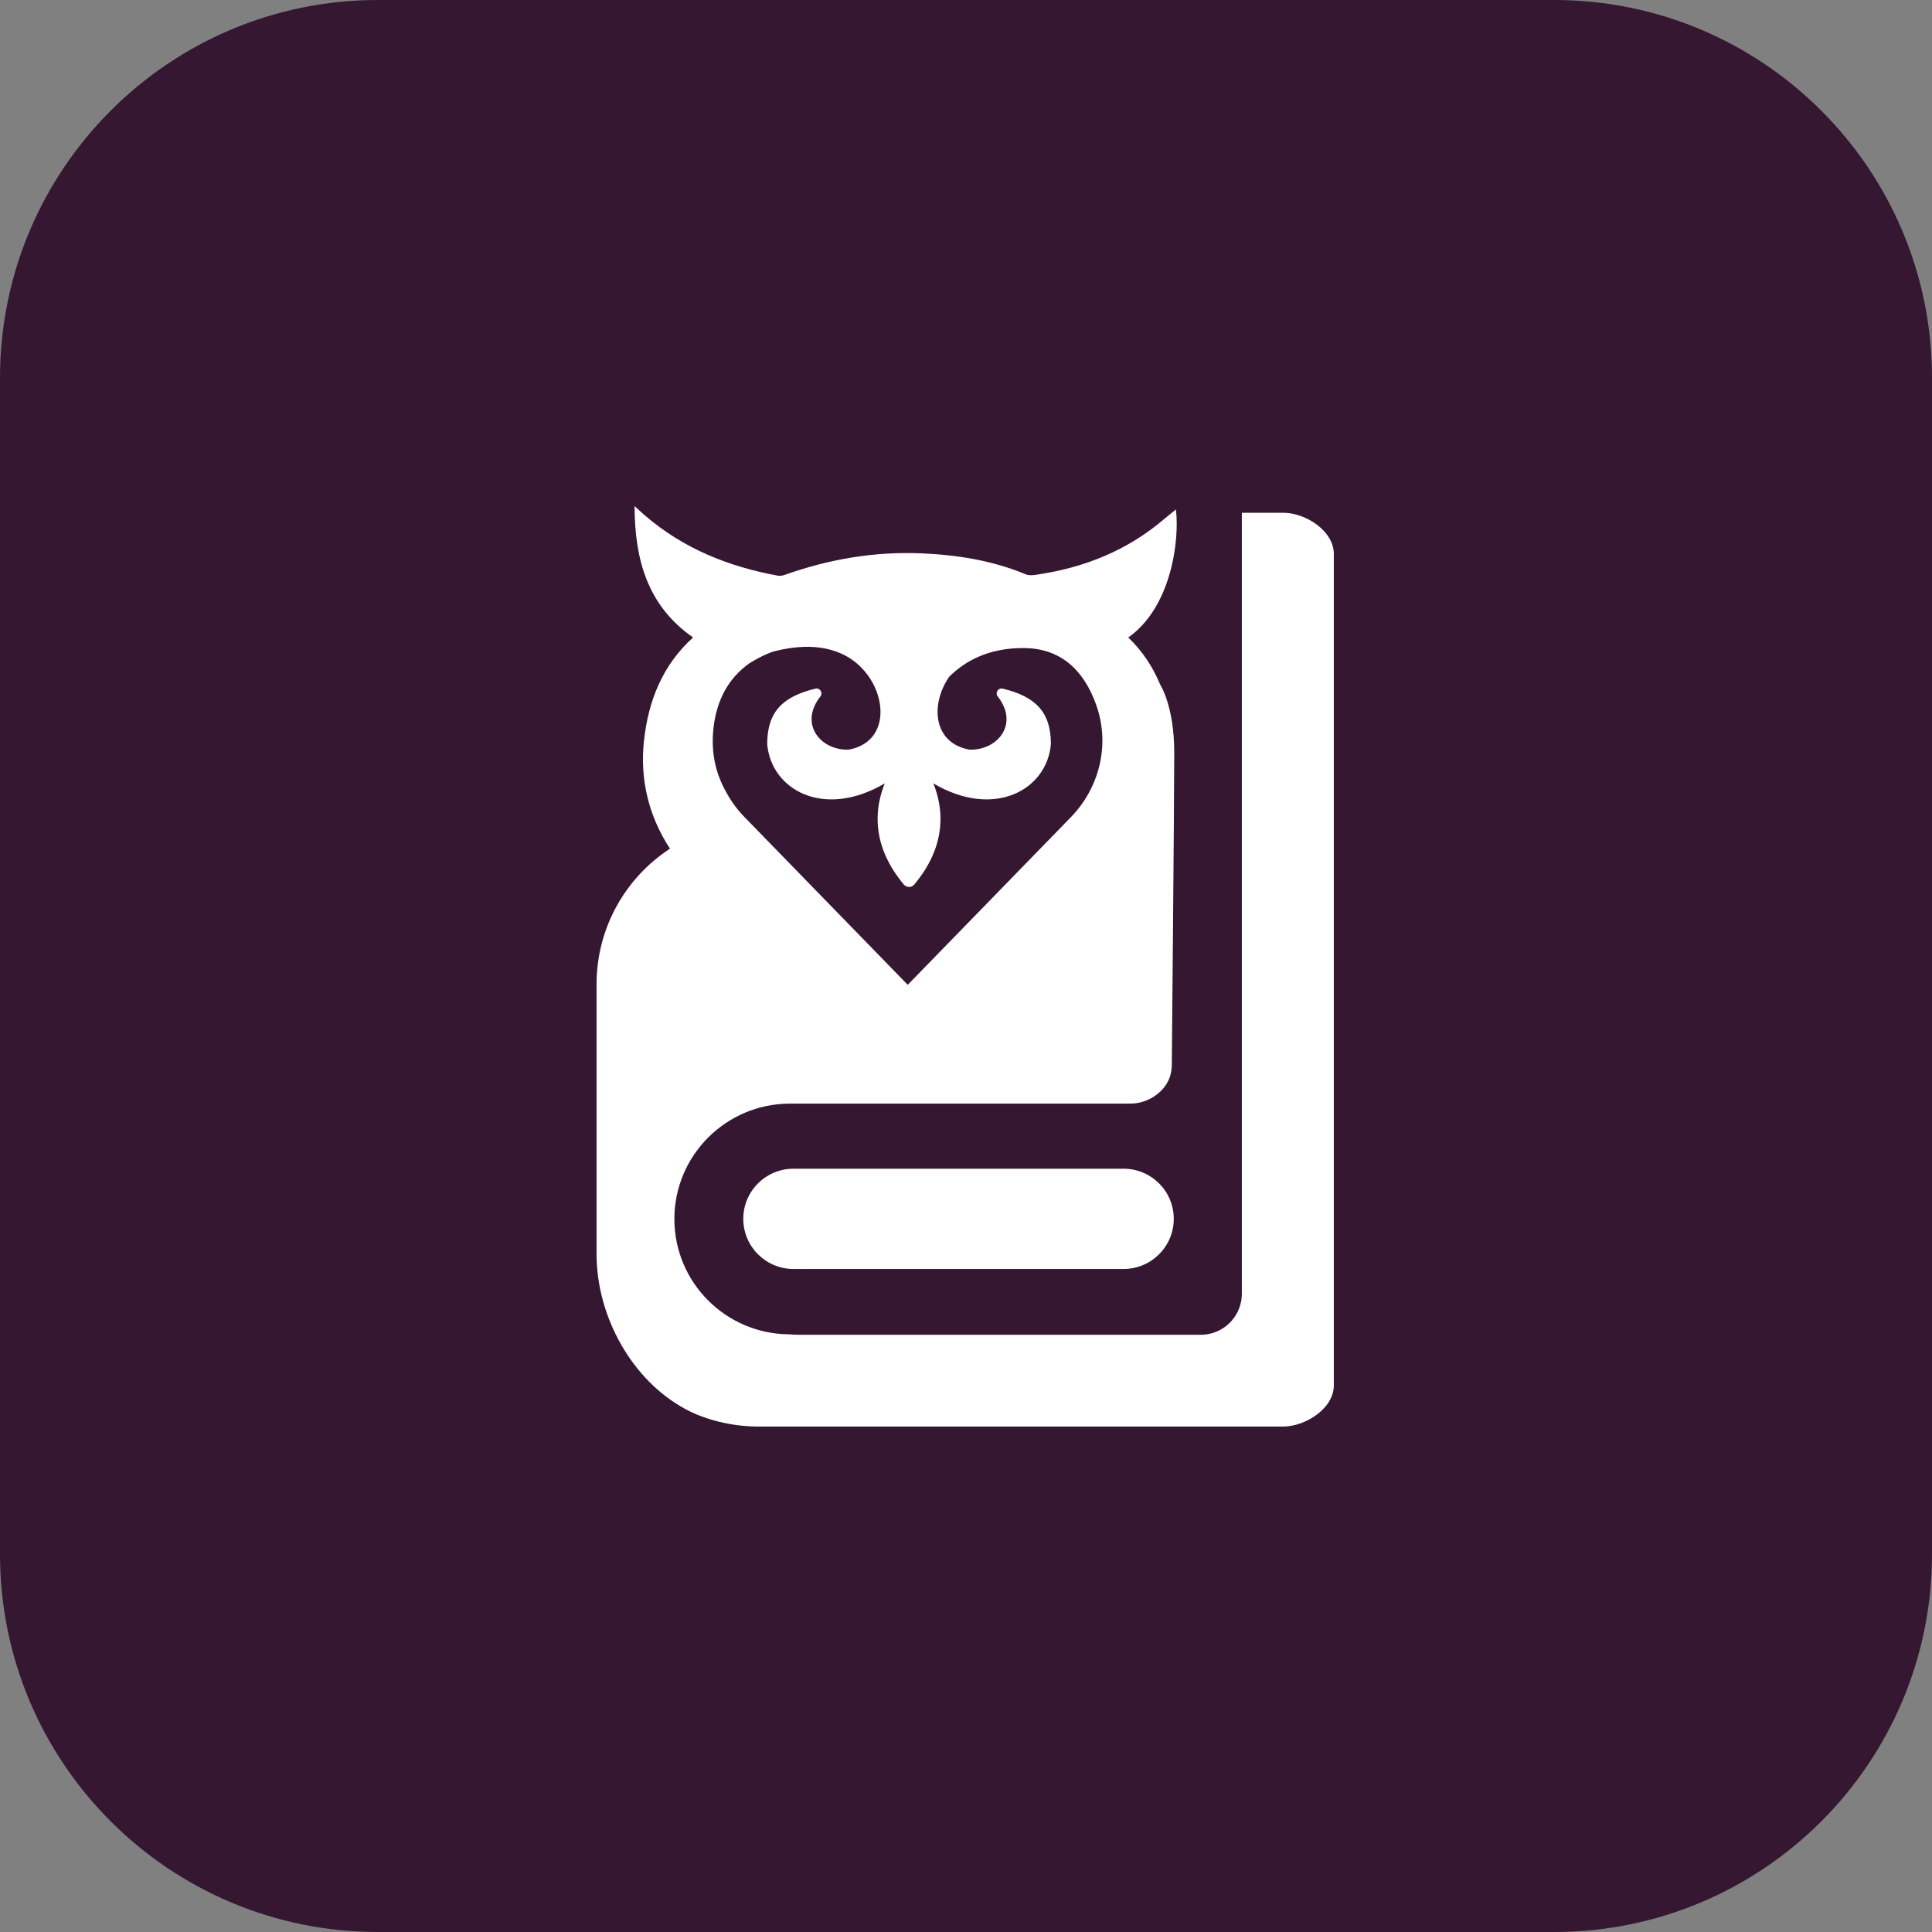
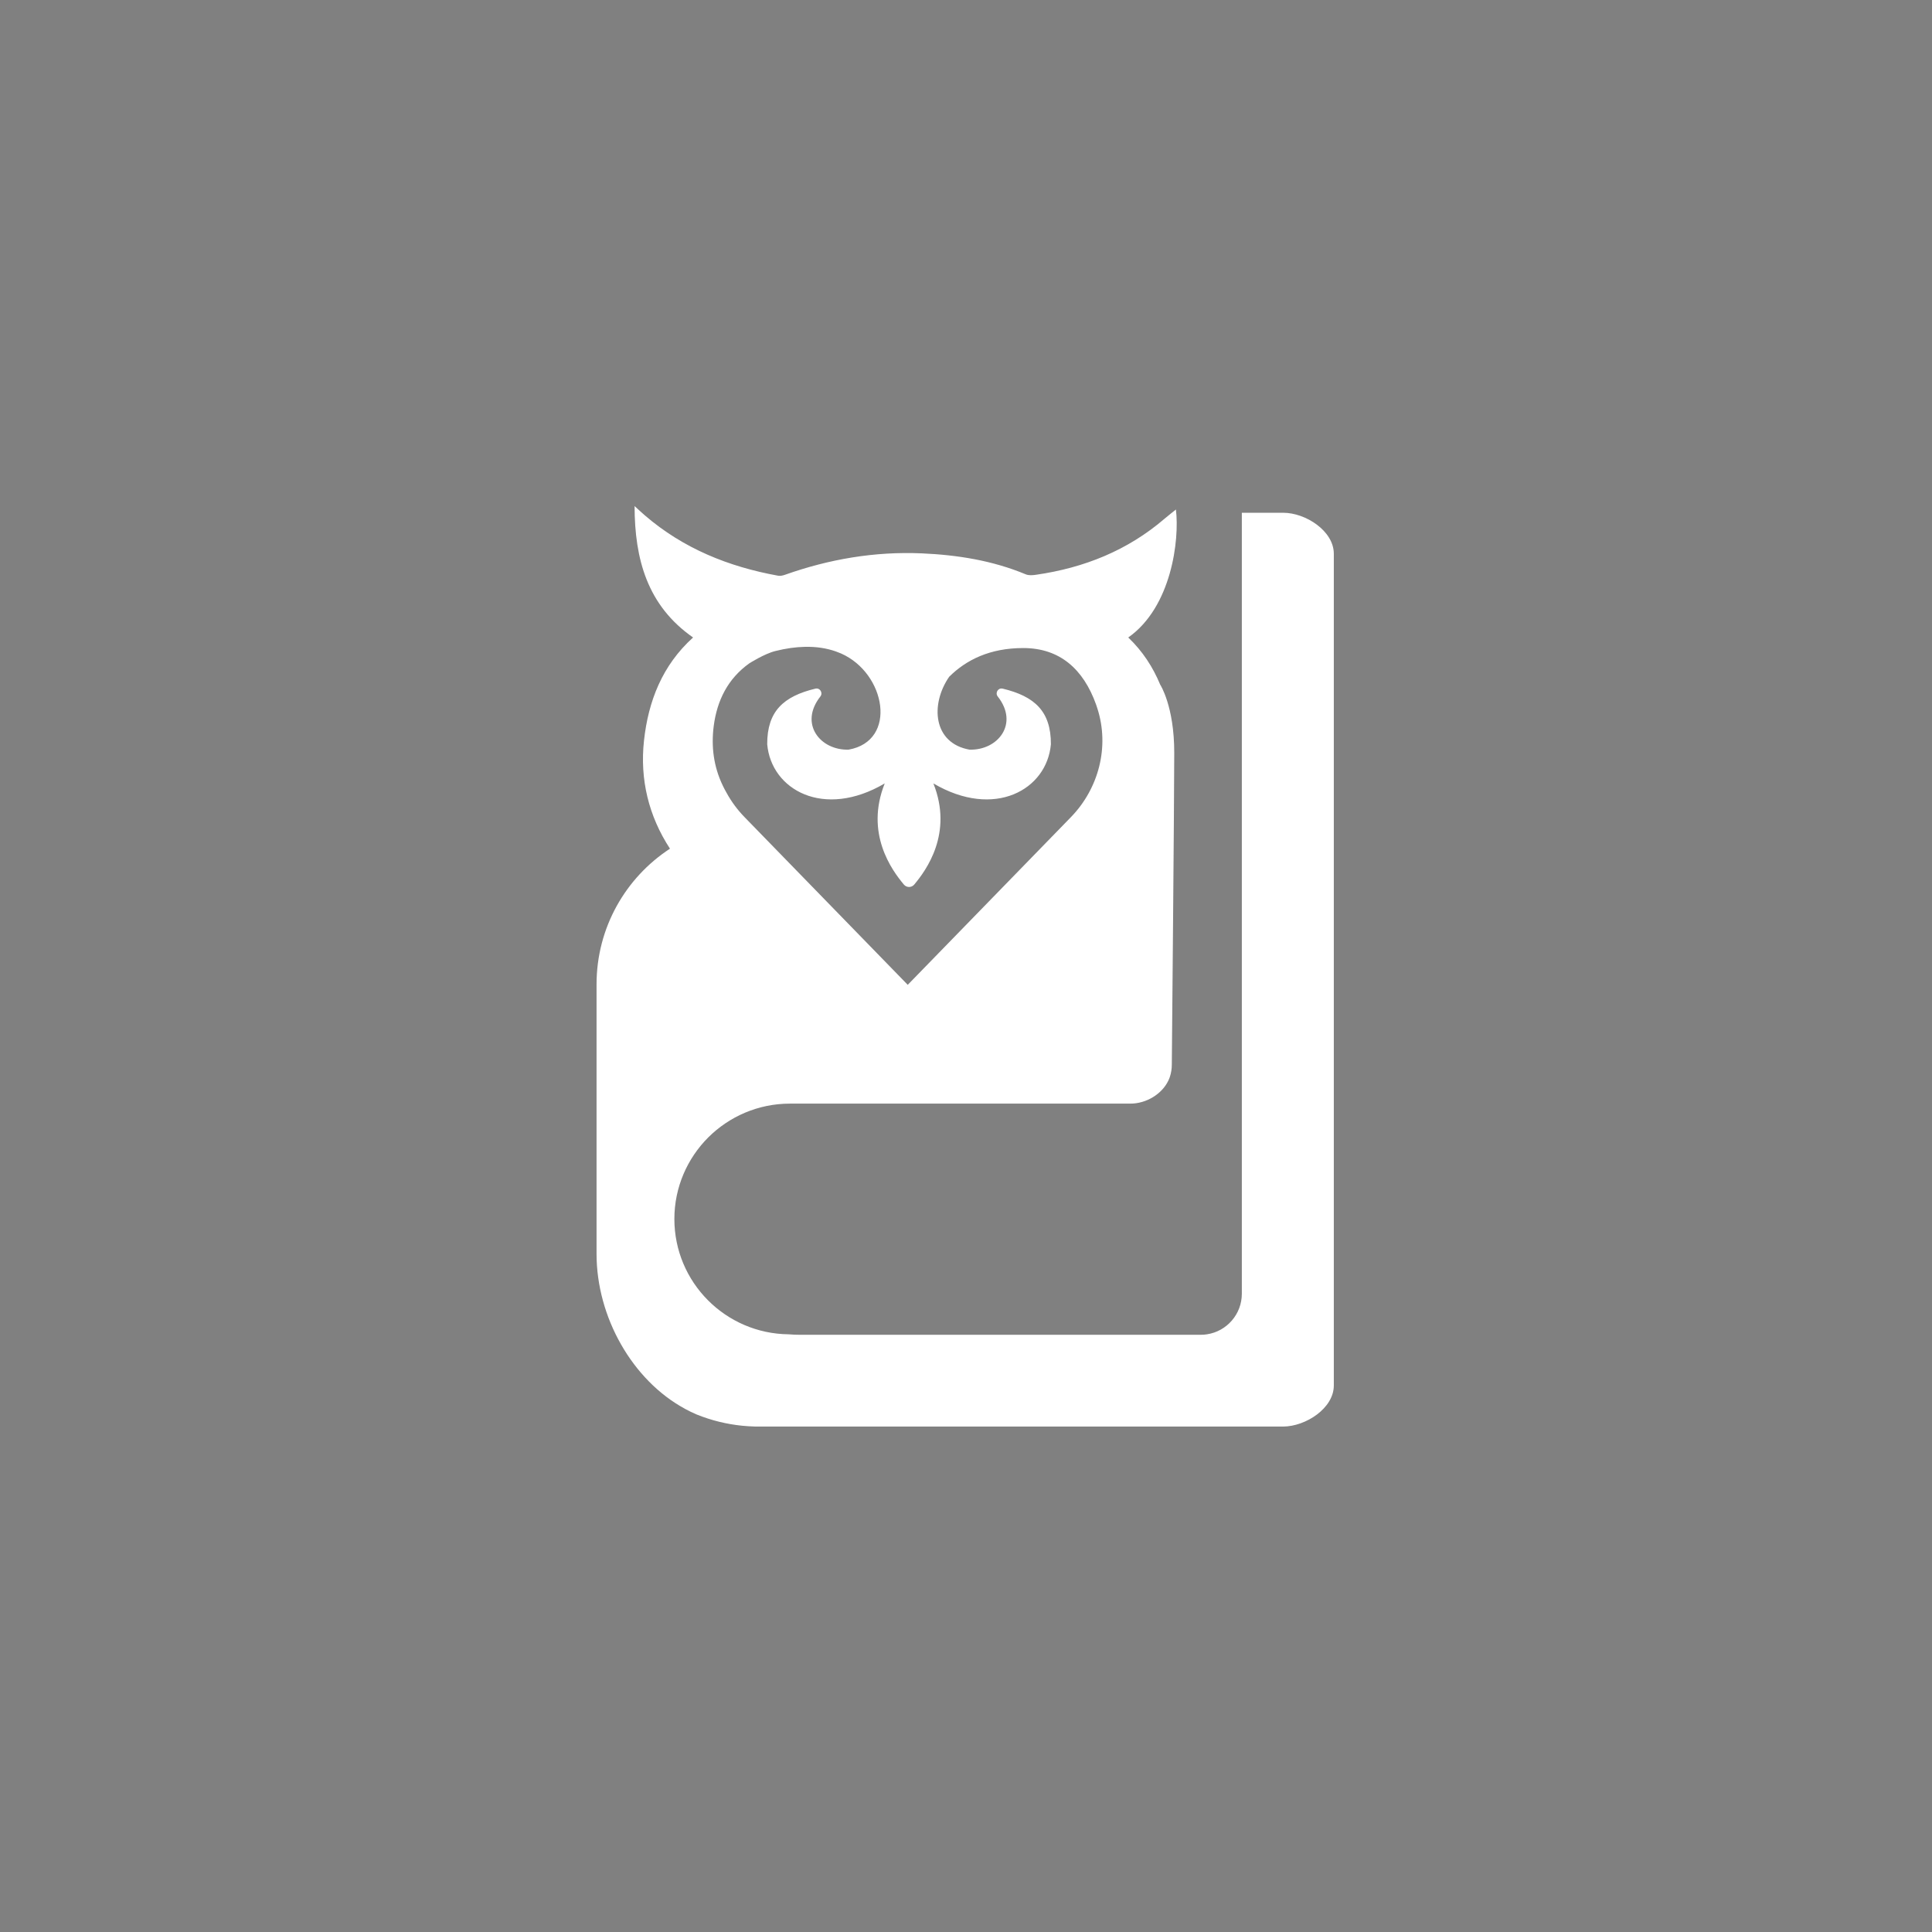
<svg xmlns="http://www.w3.org/2000/svg" width="409" height="409" viewBox="0 0 409 409" fill="none">
  <rect x="0" y="0" width="409" height="409" fill="#808080" stroke="none" />
-   <path d="M0 80C0 35.817 35.817 0 80 0H329C373.183 0 409 35.817 409 80V329C409 373.183 373.183 409 329 409H80C35.817 409 0 373.183 0 329V80Z" fill="#351732" />
  <path d="M271.642 108.551H262.894V273.878C262.894 278.225 259.694 281.844 255.512 282.47C255.077 282.541 254.631 282.571 254.176 282.571H169.303C168.513 282.571 167.733 282.541 166.974 282.47C153.588 282.339 142.763 271.452 142.763 258.058C142.763 251.326 145.518 245.21 149.932 240.792C154.367 236.375 160.483 233.635 167.227 233.635H239.291C242.653 233.635 245.974 231.634 247.341 228.753C247.472 228.48 247.584 228.207 247.675 227.924C247.928 227.136 248.07 226.276 248.07 225.397C248.07 225.397 248.586 169.213 248.586 159.337C248.586 149.461 245.609 144.932 245.609 144.932C244.07 141.222 241.893 137.856 238.845 134.955C248.019 128.526 249.72 114.272 248.941 107.864C248.313 108.369 247.412 109.066 246.541 109.804C238.704 116.537 229.51 120.206 219.364 121.672C218.645 121.783 217.804 121.854 217.166 121.591C210.099 118.649 202.687 117.477 195.103 117.143C185.159 116.719 175.53 118.366 166.174 121.682C165.718 121.844 165.171 121.965 164.706 121.874C154.236 119.974 144.657 116.122 136.506 109.097C135.827 108.511 135.169 107.894 134.339 107.136C134.359 118.417 137.063 128.222 146.723 134.955C140.202 140.838 137.245 148.43 136.334 156.769C135.432 164.988 137.316 172.751 141.832 179.665C132.466 185.781 126.289 196.365 126.289 208.384V265.457C126.289 278.831 133.873 292.215 144.991 298.23C144.991 298.24 145.011 298.25 145.011 298.25C145.811 298.685 146.621 299.079 147.452 299.433C147.472 299.433 147.492 299.453 147.502 299.453C150.54 300.676 153.78 301.495 157.162 301.828C158.023 301.909 158.883 301.97 159.764 301.99C160.048 301.99 160.342 302 160.625 302H271.612C276.442 301.99 282.365 298.108 282.365 293.307V117.224C282.365 112.433 276.442 108.551 271.642 108.551ZM151.097 153.666C151.806 148.268 154.084 143.689 158.59 140.454C158.59 140.454 161.759 138.422 164.118 137.826C166.376 137.26 168.452 136.976 170.356 136.936C172.837 136.875 175.024 137.229 176.968 137.917C177.342 138.048 177.697 138.19 178.051 138.341C187.549 142.526 190.08 156.85 179.641 158.7C173.657 158.872 169.11 153.241 173.667 147.449C174.274 146.671 173.576 145.549 172.624 145.781C165.88 147.409 162.397 150.552 162.417 157.548C163.258 167.191 174.366 173.449 187.296 165.847C183.074 176.42 188.805 184.224 191.346 187.257C191.923 187.944 192.966 187.944 193.543 187.257C196.075 184.224 201.816 176.42 197.594 165.847C210.514 173.449 221.632 167.191 222.472 157.548C222.493 150.552 219.009 147.409 212.266 145.781C211.304 145.549 210.605 146.671 211.223 147.449C215.779 153.241 211.233 158.872 205.249 158.7C197.533 157.335 196.895 149.137 200.935 143.274C200.945 143.264 200.945 143.254 200.955 143.254C204.53 139.706 209.552 137.189 216.61 137.189C224.376 137.189 229.358 141.667 232.041 149.157C232.142 149.44 232.244 149.734 232.325 150.017C234.907 158.093 232.608 166.928 226.695 173.004L192.166 208.485L157.638 173.004C156.119 171.447 154.843 169.718 153.831 167.869C153.537 167.373 153.264 166.837 153 166.292C151.077 162.278 150.53 158.043 151.097 153.666Z" fill="white" />
-   <path d="M237.85 247.413H167.983C162.111 247.413 157.352 252.164 157.352 258.027C157.352 263.89 162.111 268.641 167.983 268.641H237.85C243.723 268.641 248.482 263.89 248.482 258.027C248.482 252.164 243.723 247.413 237.85 247.413Z" fill="white" />
</svg>